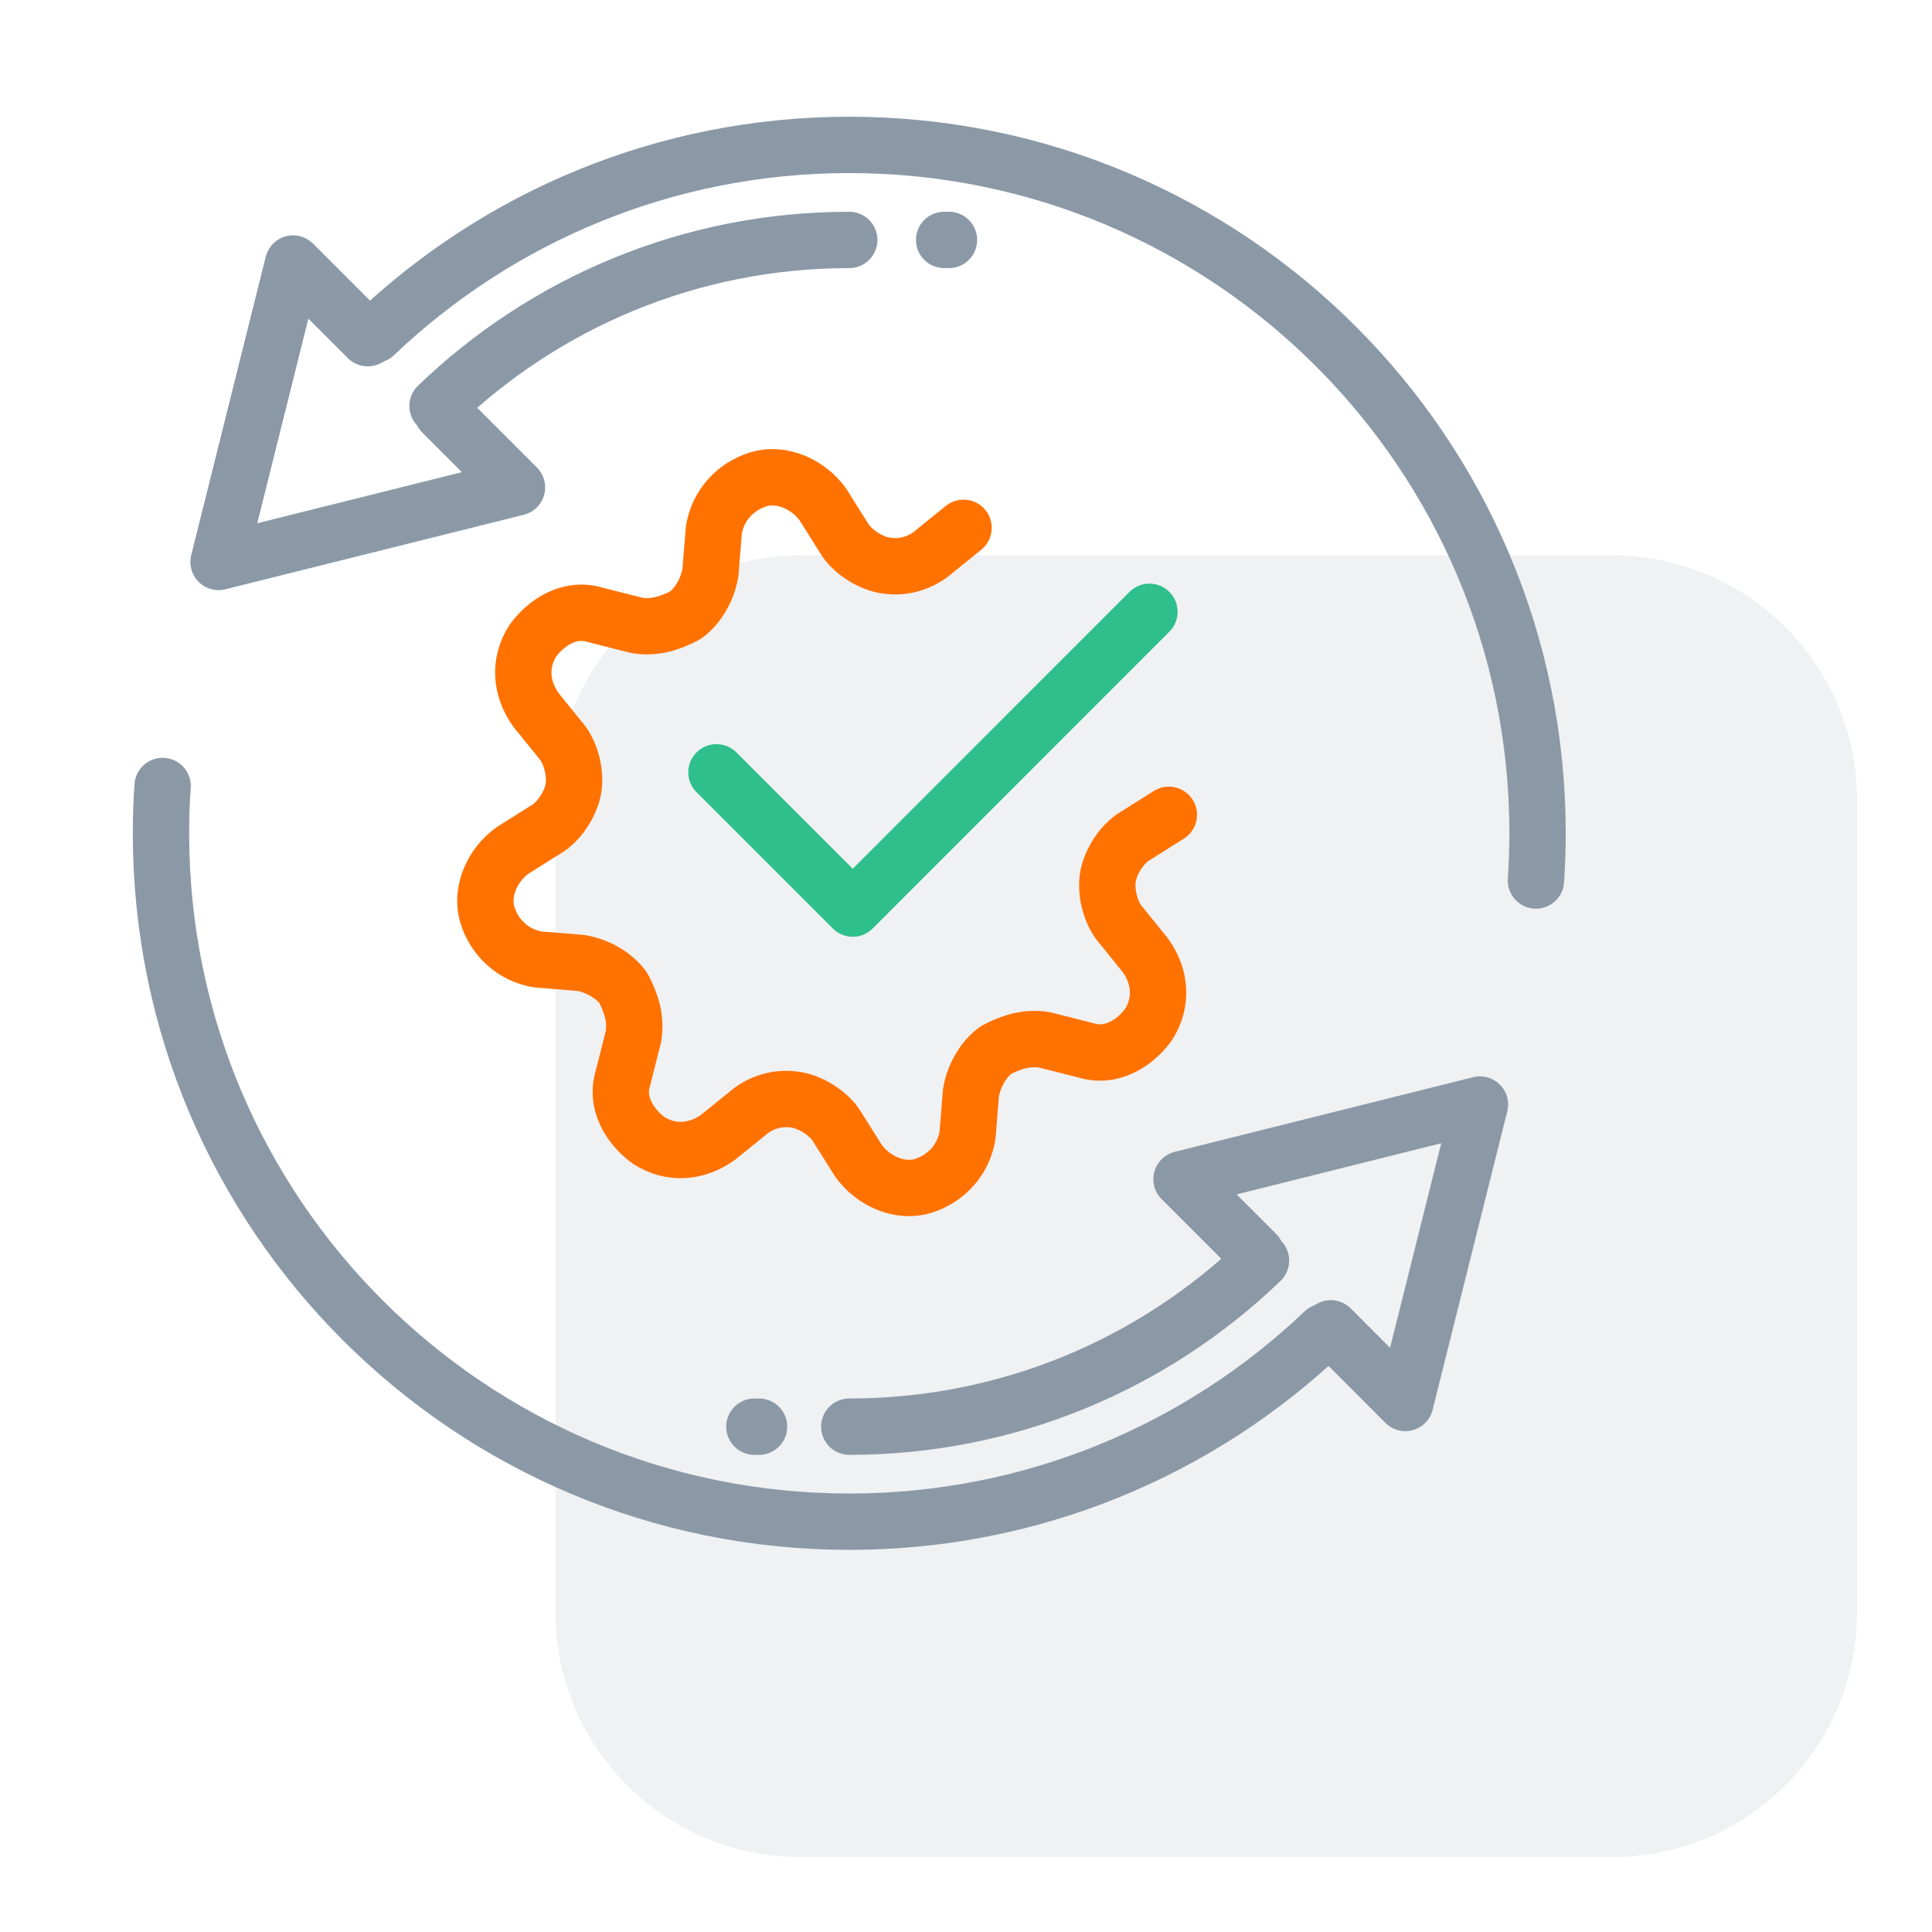
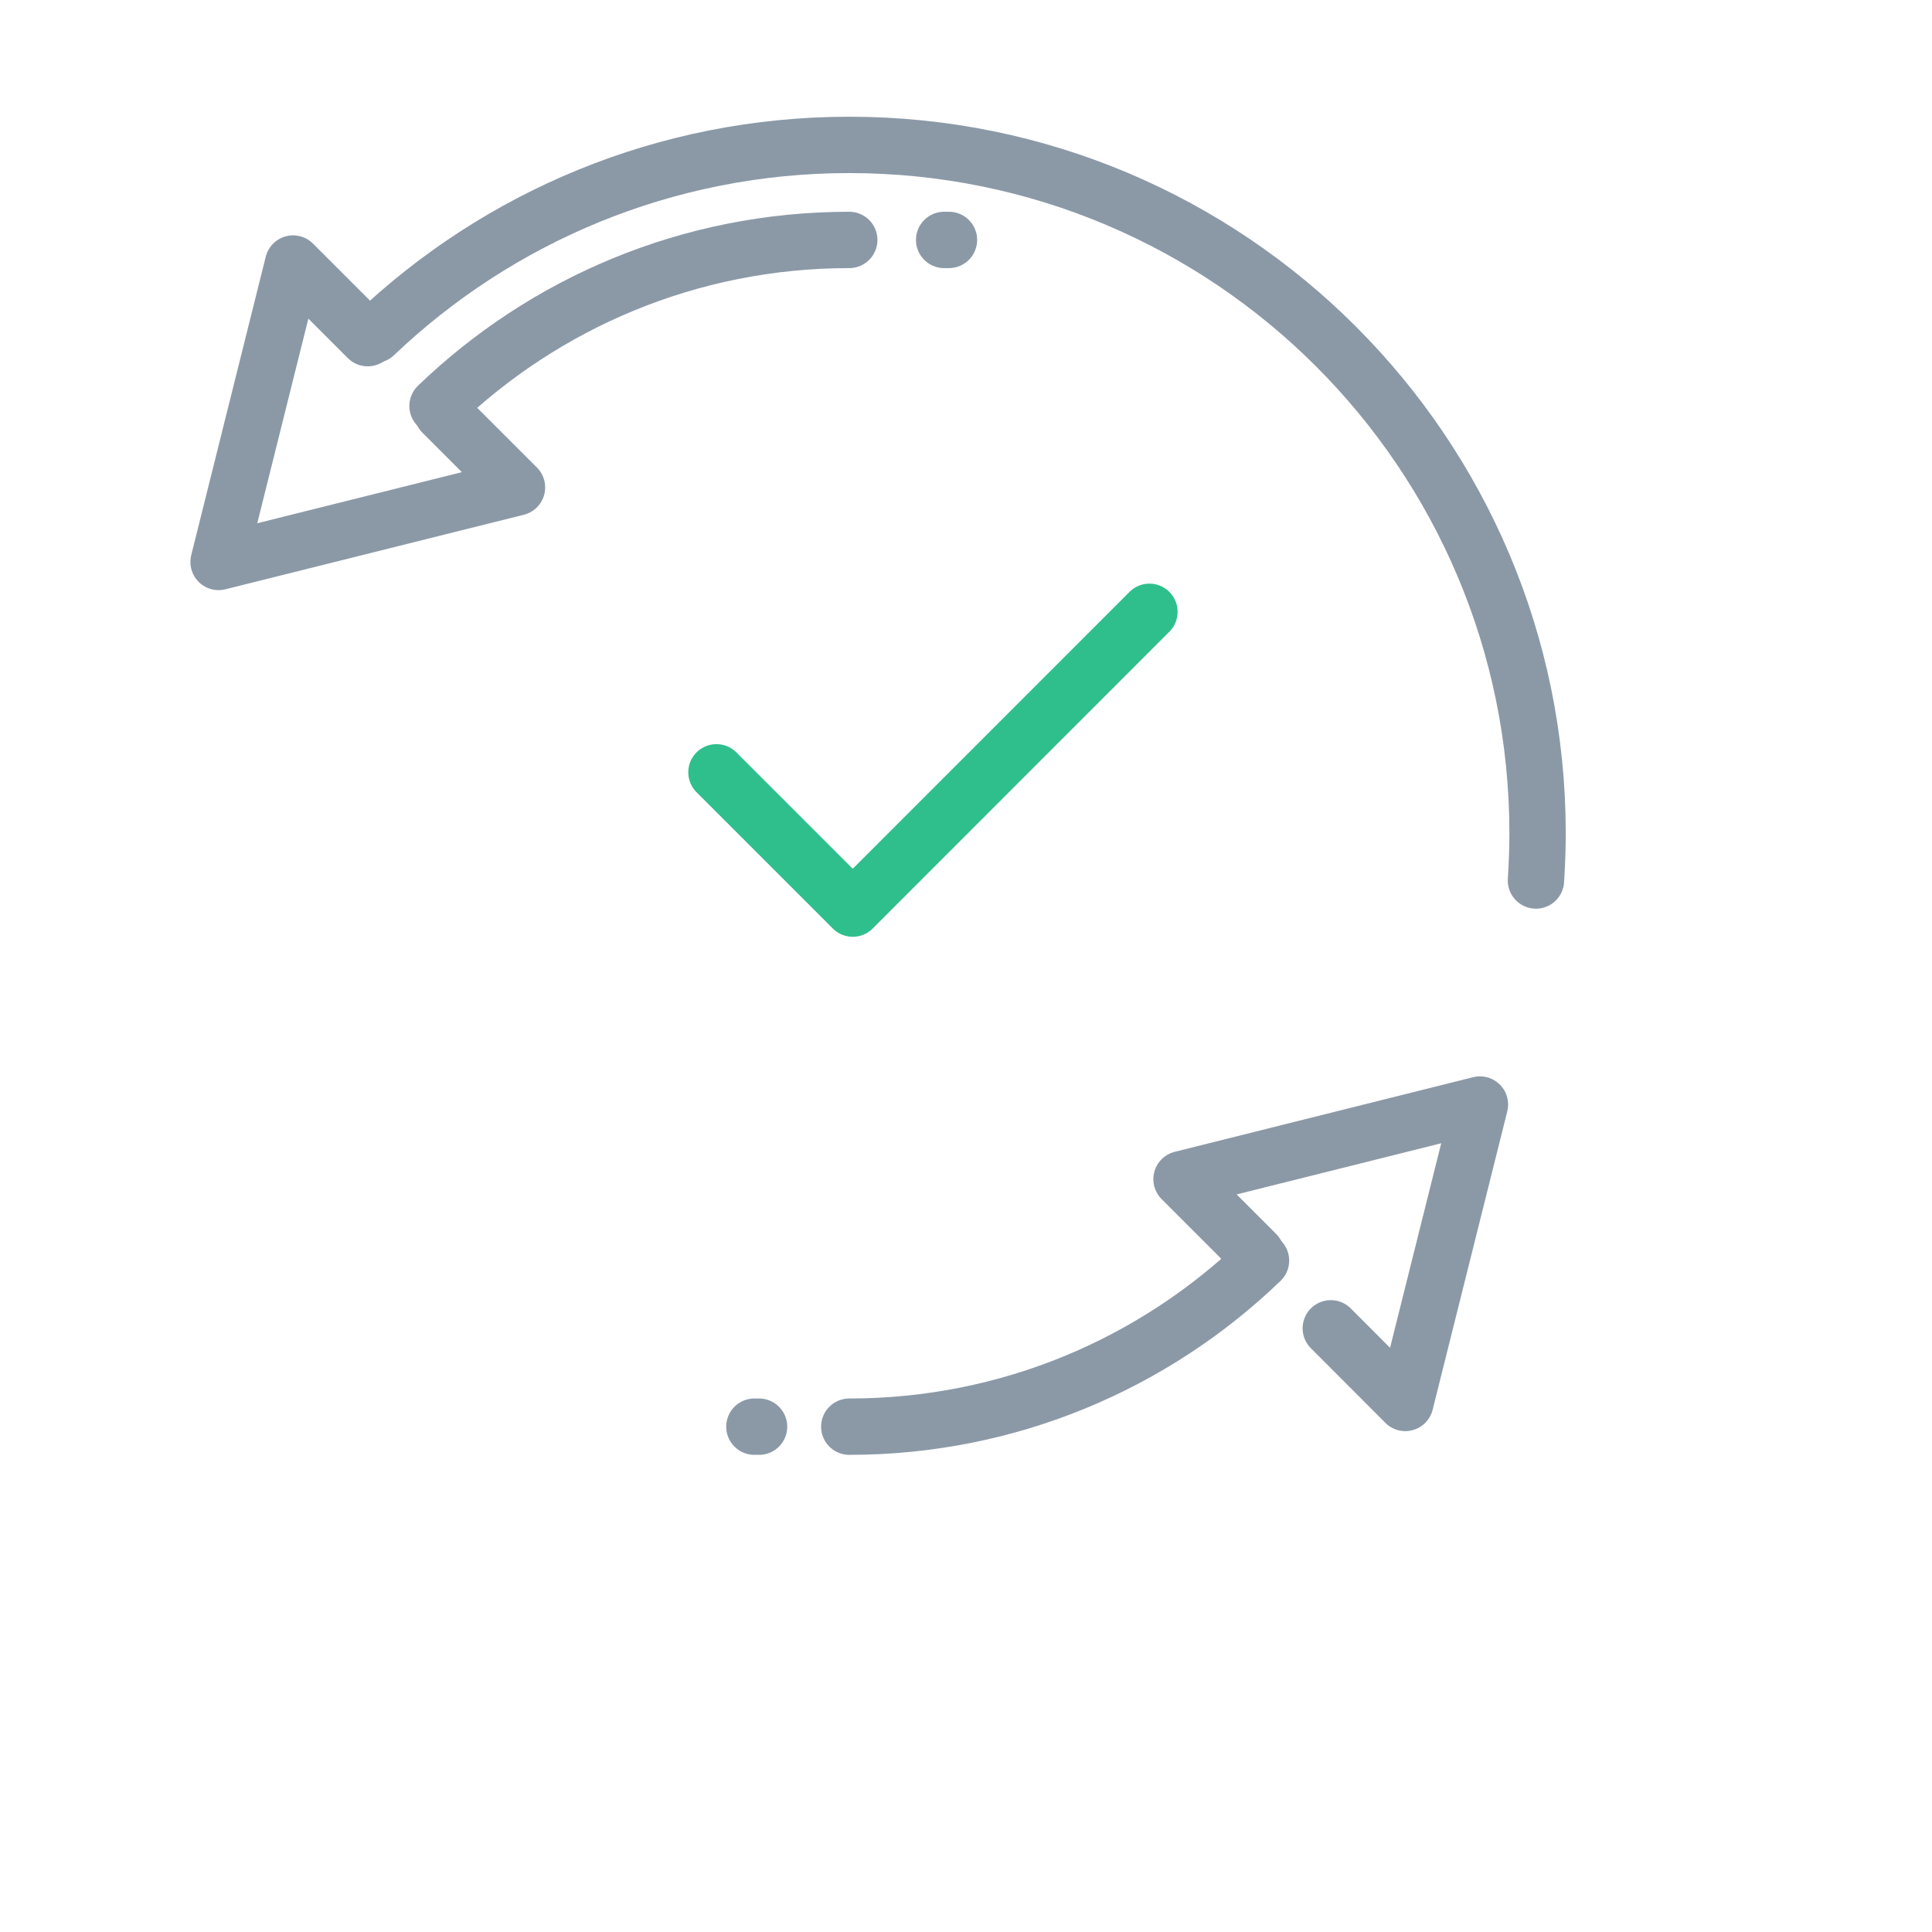
<svg xmlns="http://www.w3.org/2000/svg" width="240" height="240" viewBox="0 0 240 240" fill="none">
-   <path opacity="0.13" d="M200.289 69H99.401C82.611 69 69 82.611 69 99.401V200.289C69 217.079 82.611 230.69 99.401 230.69H200.289C217.079 230.69 230.69 217.079 230.69 200.289V99.401C230.69 82.611 217.079 69 200.289 69Z" fill="#8B99A7" />
  <path d="M165.316 165.008L174.572 174.279L183.844 137.209L146.773 146.48L156.045 155.752" stroke="#8B99A7" stroke-width="7" stroke-linecap="round" stroke-linejoin="round" />
  <path d="M156.646 156.595C143.384 169.366 125.363 177.226 105.5 177.226" stroke="#8B99A7" stroke-width="7" stroke-linecap="round" stroke-linejoin="round" />
-   <path d="M164.474 165.437C149.14 180.05 128.371 189.03 105.5 189.03C58.268 189.03 20 150.747 20 103.53C20 101.55 20.061 99.585 20.2 97.636" stroke="#8B99A7" stroke-width="7" stroke-linecap="round" stroke-linejoin="round" />
  <path d="M45.68 42.008L36.408 32.736L27.152 69.807L64.223 60.55L54.951 51.279" stroke="#8B99A7" stroke-width="7" stroke-linecap="round" stroke-linejoin="round" />
  <path d="M54.352 50.435C67.614 37.664 85.635 29.805 105.498 29.805" stroke="#8B99A7" stroke-width="7" stroke-linecap="round" stroke-linejoin="round" />
  <path d="M46.527 41.593C61.862 26.98 82.631 18 105.502 18C152.734 18 191.002 56.283 191.002 103.5C191.002 105.48 190.925 107.444 190.802 109.379" stroke="#8B99A7" stroke-width="7" stroke-linecap="round" stroke-linejoin="round" />
  <path d="M93.711 177.226H94.294" stroke="#8B99A7" stroke-width="7" stroke-linecap="round" stroke-linejoin="round" />
  <path d="M117.285 29.805H117.884" stroke="#8B99A7" stroke-width="7" stroke-linecap="round" stroke-linejoin="round" />
  <path d="M142.786 76L105.931 112.871L89 95.94" stroke="#2FBF8D" stroke-width="7" stroke-linecap="round" stroke-linejoin="round" />
-   <path d="M145.197 101.219L140.686 104.061C139.158 105.154 137.922 107.193 137.632 108.941C137.342 110.688 137.853 113.017 138.946 114.545L142.298 118.692C144.119 121.238 144.486 124.441 142.668 127.281C140.923 129.685 137.939 131.434 134.954 130.49L129.785 129.183C127.601 128.821 125.708 129.405 123.744 130.425C122.216 131.518 120.98 133.558 120.617 135.742L120.184 141.056C119.677 144.114 117.495 146.445 114.657 147.32C111.818 148.196 108.469 146.742 106.647 144.196L103.805 139.685C102.712 138.157 100.673 136.921 98.925 136.631C96.741 136.269 94.849 136.852 93.321 137.945L89.174 141.297C86.628 143.119 83.425 143.485 80.585 141.667C78.181 139.922 76.432 136.938 77.376 133.953L78.683 128.784C79.045 126.6 78.461 124.708 77.441 122.743C76.348 121.215 74.309 119.979 72.125 119.616L66.81 119.184C63.752 118.676 61.422 116.494 60.546 113.656C59.67 110.817 61.124 107.468 63.67 105.646L68.181 102.804C69.709 101.711 70.945 99.672 71.235 97.924C71.525 96.177 71.014 93.848 69.921 92.32L66.569 88.173C64.748 85.627 64.381 82.424 66.199 79.584C67.944 77.18 70.928 75.431 73.913 76.375L79.082 77.682C81.266 78.044 83.159 77.46 85.123 76.44C86.651 75.347 87.887 73.308 88.25 71.124L88.683 65.809C89.19 62.751 91.372 60.42 94.21 59.545C97.049 58.669 100.398 60.123 102.22 62.669L105.062 67.18C106.155 68.708 108.195 69.944 109.942 70.234C112.126 70.597 114.018 70.013 115.546 68.92L119.693 65.568" stroke="#FF7200" stroke-width="7" stroke-miterlimit="10" stroke-linecap="round" stroke-linejoin="round" />
</svg>